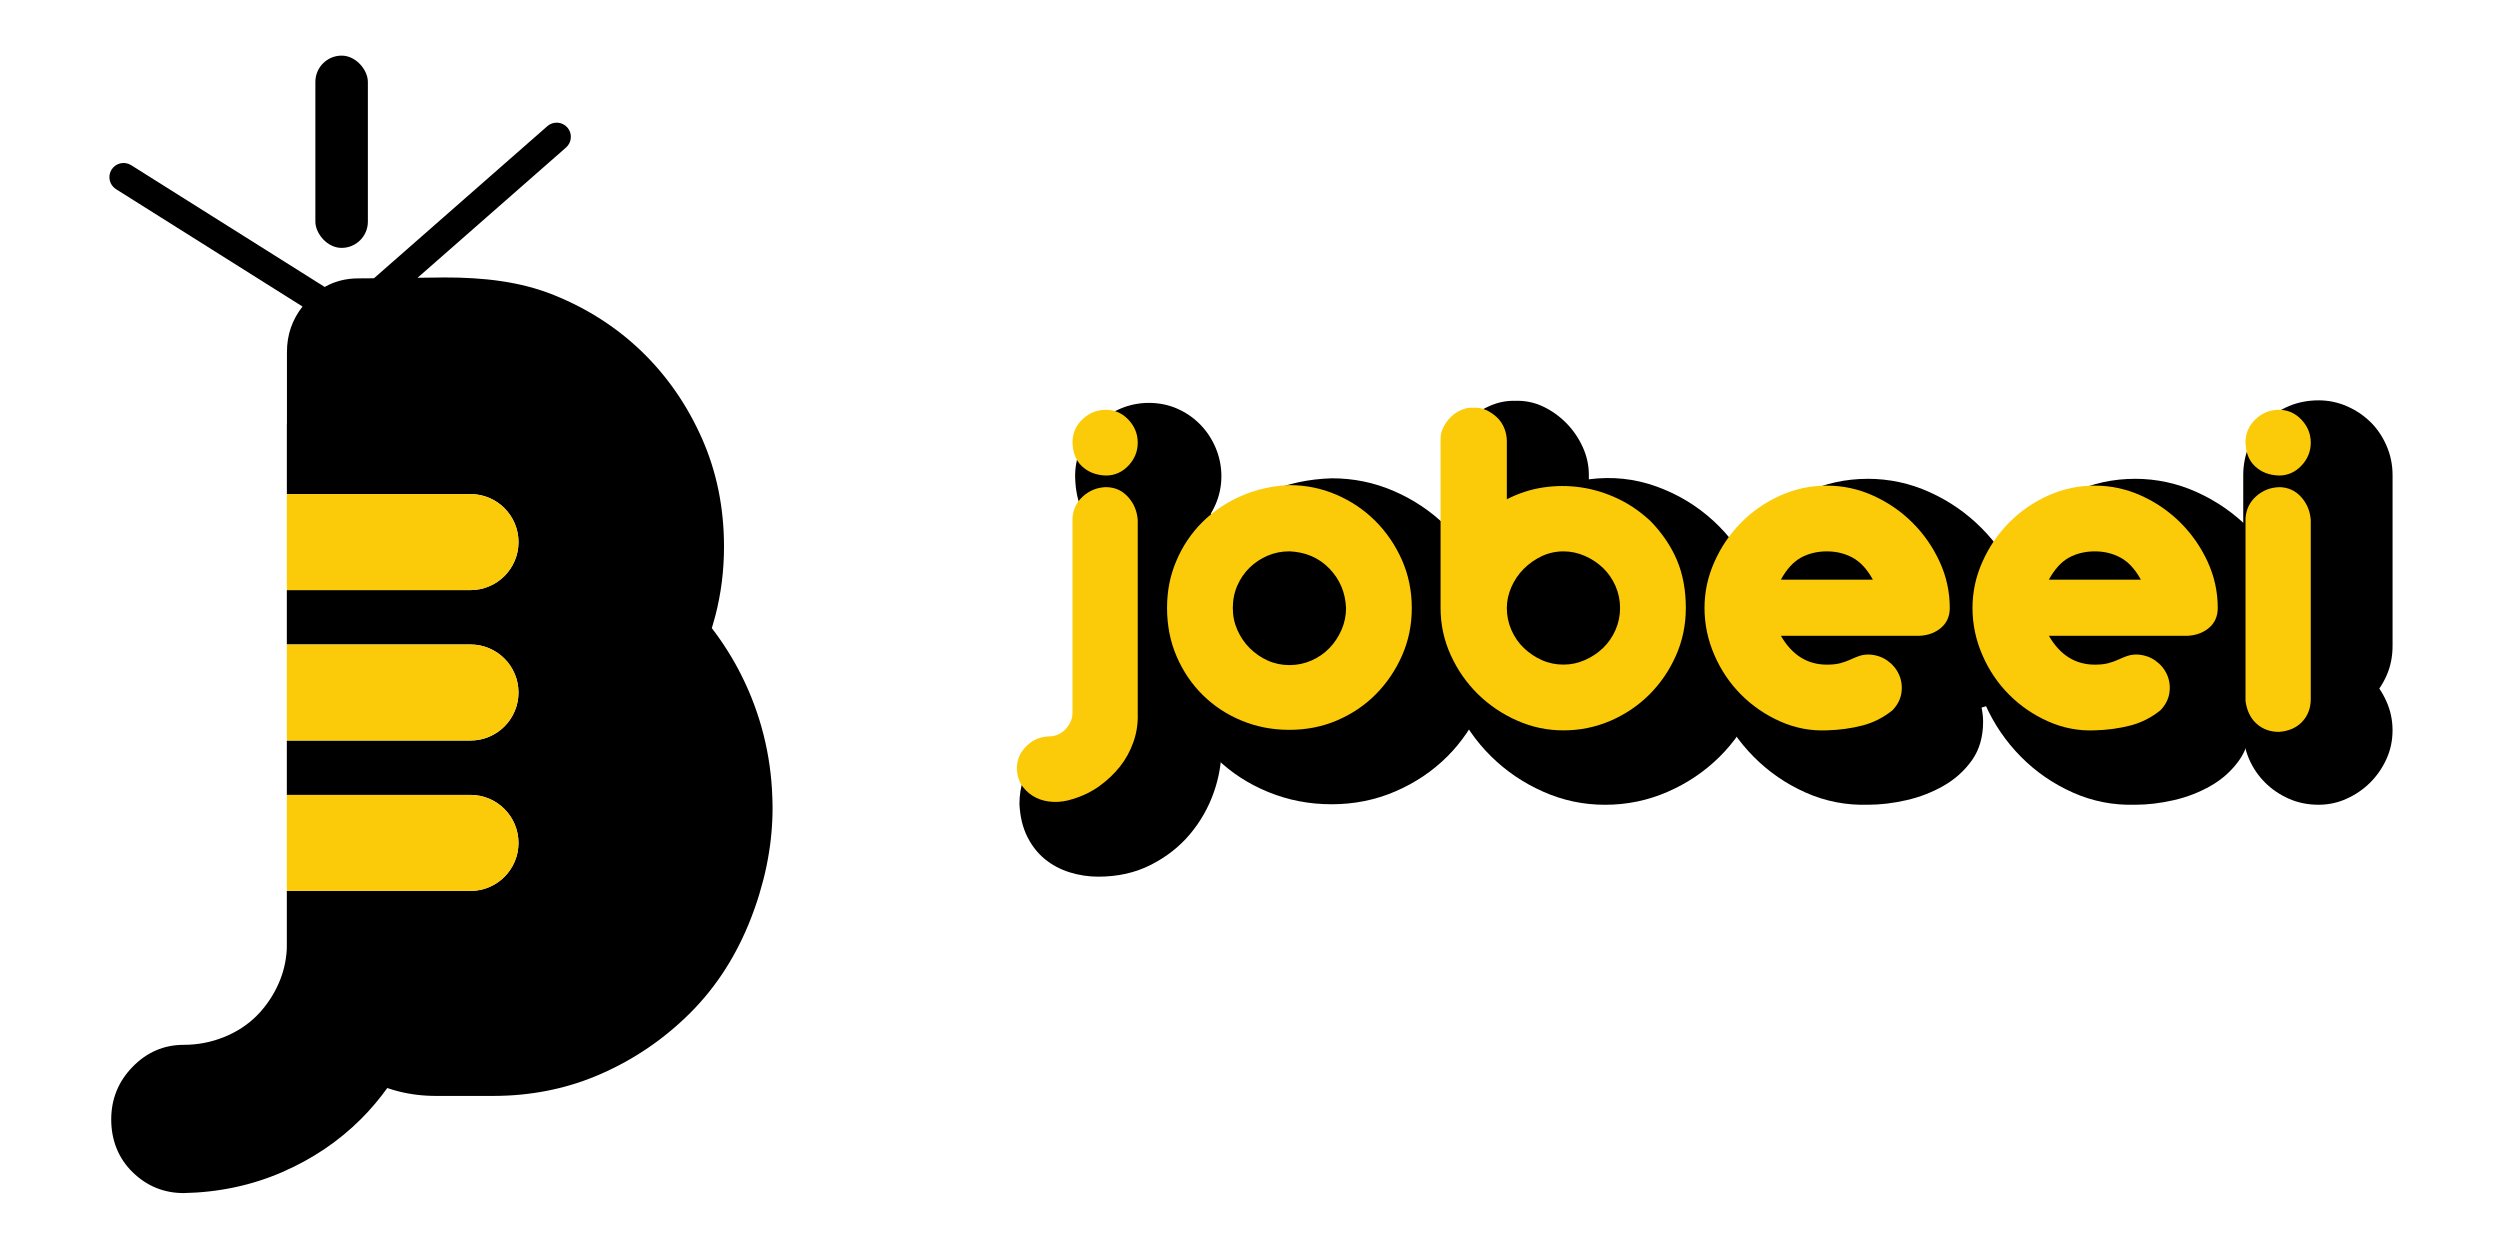
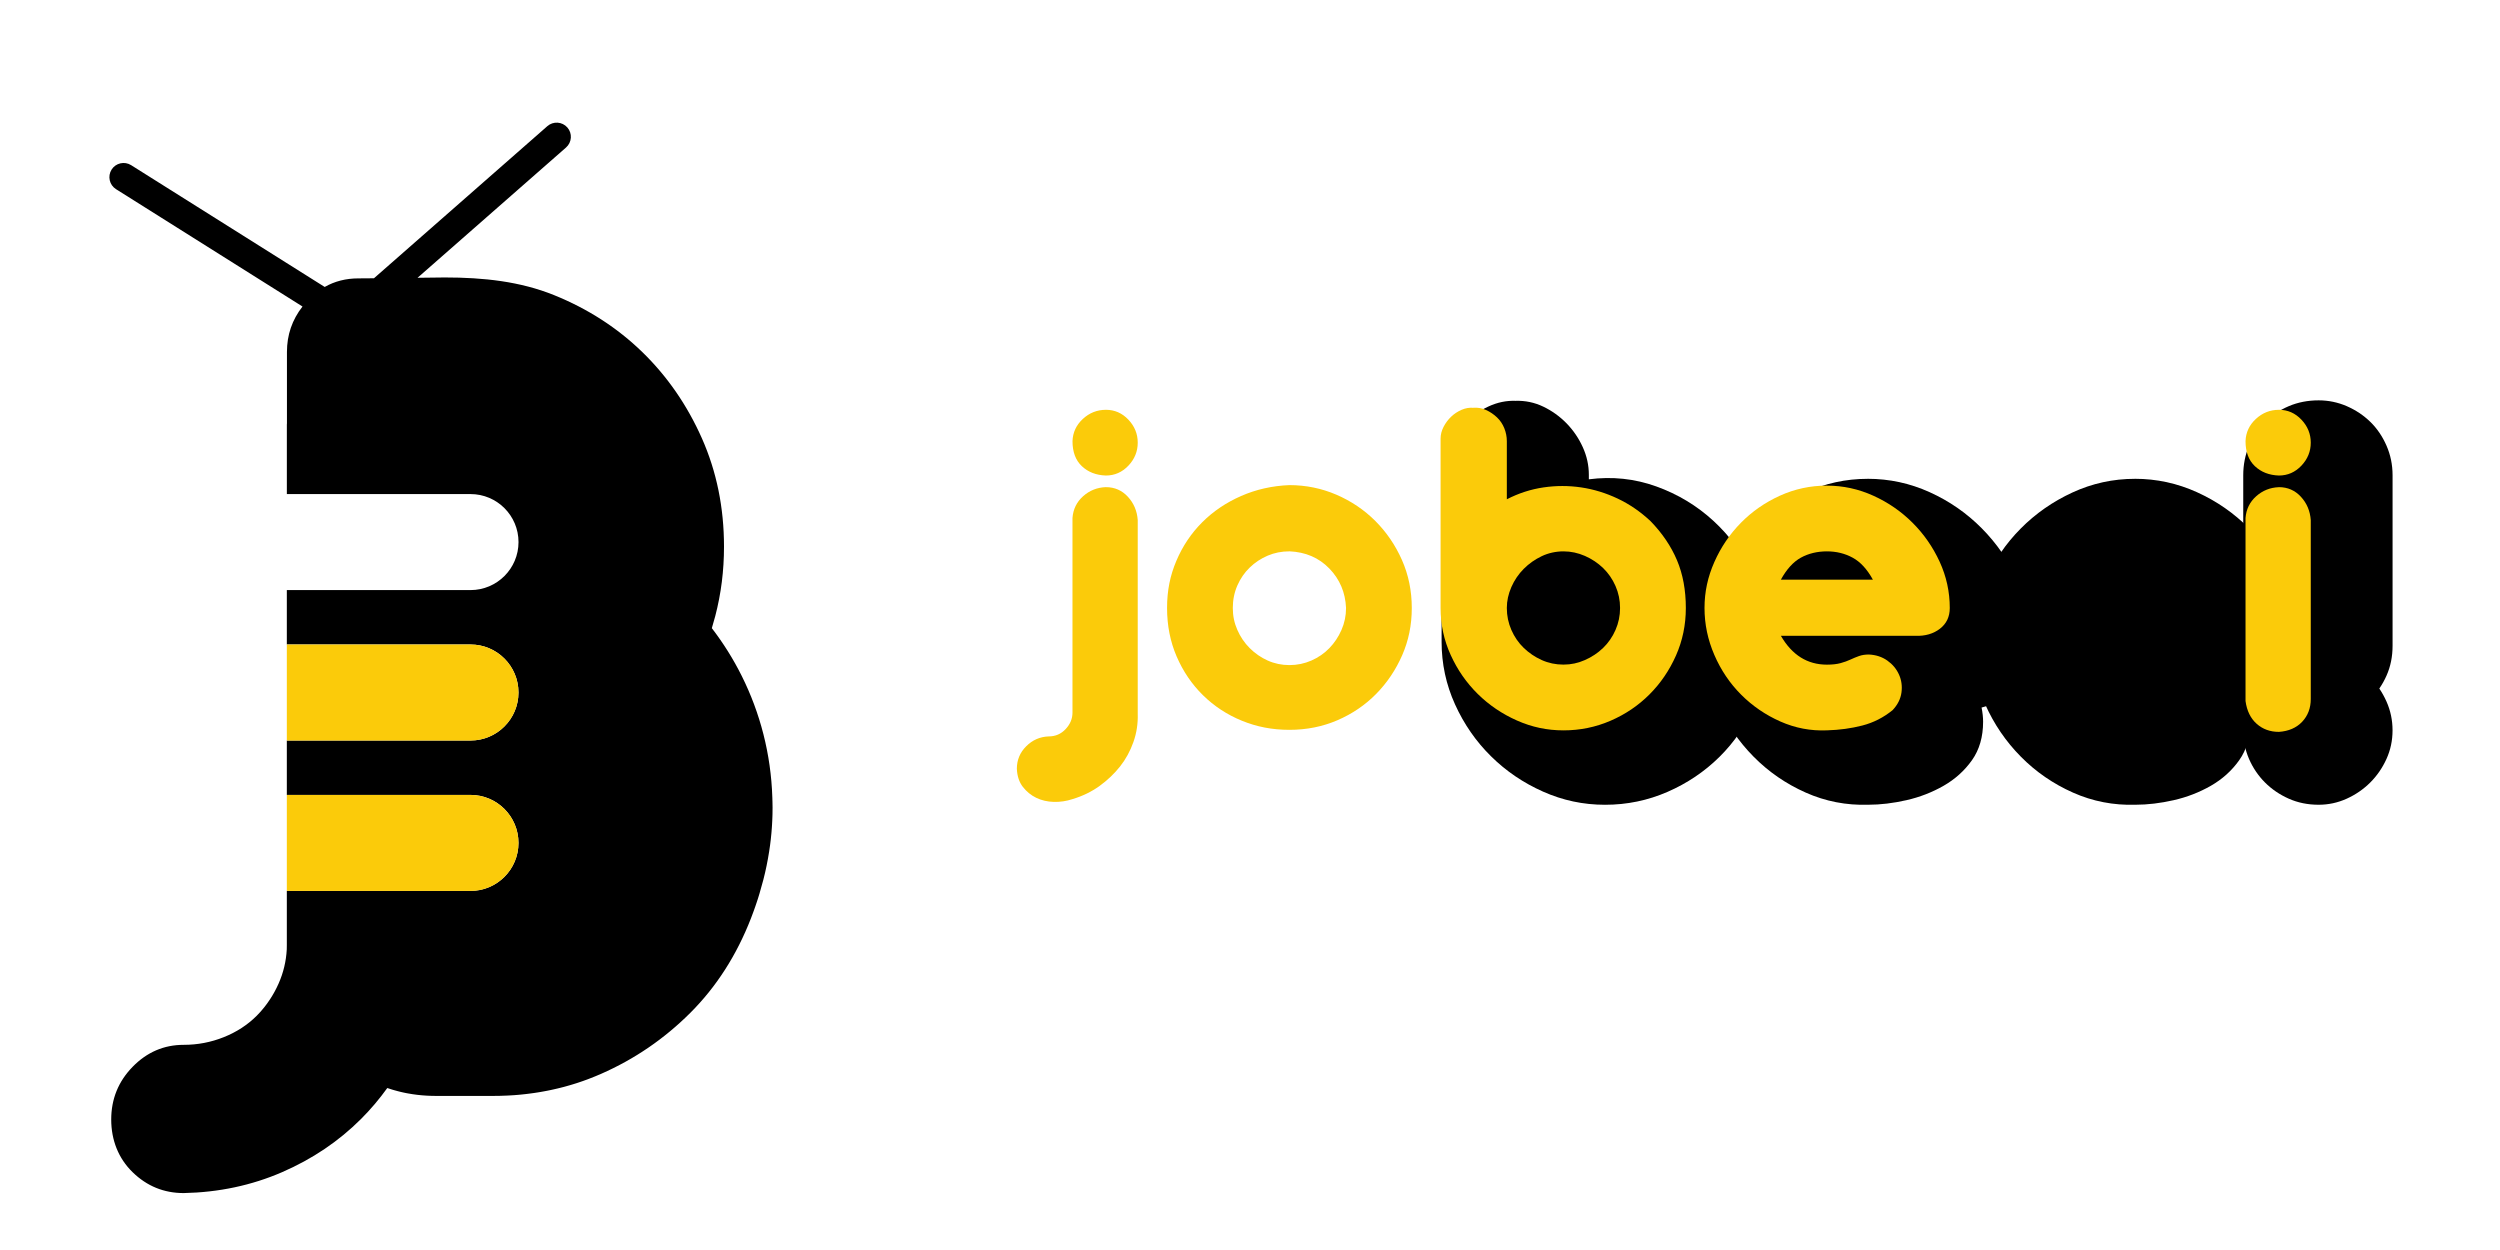
<svg xmlns="http://www.w3.org/2000/svg" id="Camada_1" viewBox="0 0 1080 540">
  <defs>
    <style>.cls-1{fill:#fbcb0a;}.cls-2{fill:none;stroke:#000;stroke-linecap:round;stroke-linejoin:round;stroke-width:0px;}</style>
  </defs>
  <g>
-     <path d="M496.37,207.5c4.37,0,8.45,.77,12.24,2.3,3.79,1.53,7.11,3.68,9.95,6.45,2.84,2.77,5.06,5.98,6.67,9.62,1.6,3.65,2.41,7.58,2.41,11.81v84.84c.14,6.56-.95,13.15-3.28,19.79-2.33,6.63-5.76,12.64-10.28,18.04-4.52,5.39-10.13,9.8-16.84,13.23-6.71,3.42-14.29,5.14-22.74,5.14-4.23,0-8.35-.62-12.35-1.86-4.01-1.24-7.58-3.14-10.71-5.68-3.13-2.55-5.68-5.79-7.65-9.73-1.97-3.94-3.1-8.6-3.39-13.99,0-7.73,2.26-14.43,6.78-20.12,4.52-5.68,10.28-9.4,17.27-11.15v-79.37c0-4.23,.87-8.09,2.62-11.59s4.04-6.56,6.89-9.18c2.84-2.62,6.16-4.66,9.95-6.12,3.79-1.46,7.72-2.26,11.81-2.41h.66Zm0-33.45c4.37,0,8.45,.84,12.24,2.51,3.79,1.68,7.11,3.97,9.95,6.89,2.84,2.92,5.06,6.31,6.67,10.17,1.6,3.86,2.41,7.91,2.41,12.14s-.84,8.27-2.51,12.13c-1.68,3.86-3.94,7.25-6.78,10.17-2.84,2.92-6.2,5.21-10.06,6.89-3.86,1.68-7.98,2.51-12.35,2.51-9.33-.29-16.91-3.2-22.74-8.75-5.83-5.54-8.75-13.48-8.75-23.83,.14-4.37,1.09-8.42,2.84-12.14,1.75-3.72,4.04-6.96,6.89-9.73,2.84-2.77,6.19-4.95,10.06-6.56,3.86-1.6,7.91-2.41,12.13-2.41Z" />
-     <path d="M575.31,206.62c9.47,0,18.48,1.86,27,5.58s15.99,8.75,22.41,15.09c6.41,6.34,11.51,13.81,15.31,22.41,3.79,8.6,5.68,17.79,5.68,27.55s-1.82,18.69-5.47,27.22c-3.65,8.53-8.64,15.96-14.98,22.3-6.34,6.34-13.81,11.37-22.41,15.09-8.6,3.72-17.79,5.58-27.55,5.58s-18.73-1.75-27.33-5.25c-8.6-3.5-16.07-8.35-22.41-14.54-6.34-6.19-11.37-13.59-15.09-22.19-3.72-8.6-5.58-18-5.58-28.21,0-9.62,1.79-18.66,5.36-27.11,3.57-8.45,8.49-15.85,14.76-22.19,6.27-6.34,13.7-11.4,22.3-15.2,8.6-3.79,17.93-5.83,27.99-6.12Z" />
    <path d="M622.75,204c0-3.94,.95-7.76,2.84-11.48,1.9-3.72,4.34-7.03,7.32-9.95,2.99-2.91,6.37-5.25,10.17-7,3.79-1.75,7.65-2.55,11.59-2.41,4.23-.14,8.23,.69,12.03,2.51,3.79,1.82,7.14,4.23,10.06,7.22,2.91,2.99,5.25,6.42,7,10.28,1.75,3.86,2.62,7.84,2.62,11.92v1.97c10.06-1.31,19.75-.29,29.08,3.06,9.33,3.35,17.56,8.31,24.71,14.87,7.14,6.56,12.86,14.36,17.16,23.4,4.3,9.04,6.45,18.66,6.45,28.86,0,9.62-1.9,18.73-5.68,27.33-3.79,8.6-8.89,16.07-15.31,22.41-6.42,6.34-13.88,11.37-22.41,15.09s-17.53,5.58-27,5.58-18.26-1.9-26.78-5.68c-8.53-3.79-16.04-8.89-22.52-15.31-6.49-6.41-11.66-13.88-15.52-22.41-3.86-8.53-5.79-17.53-5.79-27v-73.25Z" />
    <path d="M806.85,206.84c9.33,0,18.26,1.93,26.78,5.79,8.53,3.86,16.03,9.07,22.52,15.63,6.48,6.56,11.66,14.07,15.52,22.52,3.86,8.46,5.79,17.27,5.79,26.46,0,7.43-1.93,13.59-5.79,18.48-3.86,4.89-9.07,8.2-15.63,9.95,.44,2.19,.66,4.23,.66,6.12,0,6.56-1.61,12.1-4.81,16.62-3.21,4.52-7.29,8.2-12.24,11.04-4.96,2.84-10.31,4.92-16.07,6.23-5.76,1.31-11.26,1.97-16.51,1.97-9.48,.29-18.48-1.46-27-5.25-8.53-3.79-16.04-8.96-22.52-15.52-6.49-6.56-11.62-14.1-15.41-22.63-3.79-8.53-5.68-17.53-5.68-27s1.9-18,5.68-26.46c3.79-8.45,8.89-15.92,15.31-22.41,6.41-6.48,13.88-11.7,22.41-15.63s17.53-5.9,27-5.9Z" />
    <path d="M922.3,206.84c9.33,0,18.26,1.93,26.78,5.79,8.53,3.86,16.03,9.07,22.52,15.63,6.48,6.56,11.66,14.07,15.52,22.52,3.86,8.46,5.79,17.27,5.79,26.46,0,7.43-1.93,13.59-5.79,18.48-3.86,4.89-9.07,8.2-15.63,9.95,.44,2.19,.66,4.23,.66,6.12,0,6.56-1.61,12.1-4.81,16.62-3.21,4.52-7.29,8.2-12.24,11.04-4.96,2.84-10.31,4.92-16.07,6.23-5.76,1.31-11.26,1.97-16.51,1.97-9.48,.29-18.48-1.46-27-5.25-8.53-3.79-16.04-8.96-22.52-15.52-6.49-6.56-11.62-14.1-15.41-22.63-3.79-8.53-5.68-17.53-5.68-27s1.9-18,5.68-26.46c3.79-8.45,8.89-15.92,15.31-22.41,6.41-6.48,13.88-11.7,22.41-15.63s17.53-5.9,27-5.9Z" />
    <path d="M1001.66,172.95c4.23,0,8.27,.84,12.14,2.51,3.86,1.68,7.25,3.94,10.17,6.78,2.91,2.84,5.25,6.27,7,10.28,1.75,4.01,2.62,8.27,2.62,12.79v73.68c0,4.67-.87,8.96-2.62,12.9-1.75,3.94-4.08,7.32-7,10.17-2.92,2.84-6.31,5.1-10.17,6.78-3.86,1.68-7.91,2.51-12.14,2.51-4.67,0-8.96-.84-12.9-2.51-3.94-1.67-7.36-3.94-10.28-6.78-2.91-2.84-5.21-6.23-6.89-10.17-1.67-3.94-2.51-8.23-2.51-12.9v-73.68c0-4.52,.84-8.78,2.51-12.79,1.68-4.01,3.97-7.43,6.89-10.28,2.91-2.84,6.34-5.1,10.28-6.78,3.94-1.67,8.23-2.51,12.9-2.51Zm31.92,142.56c0,4.37-.87,8.49-2.62,12.35-1.75,3.86-4.08,7.25-7,10.17-2.92,2.91-6.31,5.25-10.17,7-3.86,1.75-7.91,2.62-12.14,2.62-4.67,0-8.96-.87-12.9-2.62s-7.36-4.08-10.28-7c-2.91-2.92-5.21-6.31-6.89-10.17-1.67-3.86-2.51-7.98-2.51-12.35s.84-8.53,2.51-12.46c1.68-3.94,3.97-7.4,6.89-10.39,2.91-2.99,6.34-5.32,10.28-7,3.94-1.67,8.23-2.51,12.9-2.51,4.23,0,8.27,.84,12.14,2.51,3.86,1.68,7.25,4.01,10.17,7,2.91,2.99,5.25,6.45,7,10.39,1.75,3.94,2.62,8.09,2.62,12.46Z" />
  </g>
  <g>
    <path class="cls-1" d="M477.74,210.45c3.79,0,6.95,1.39,9.5,4.15,2.55,2.77,3.97,6.12,4.26,10.05v83.66c.14,4.22-.47,8.3-1.86,12.23-1.39,3.93-3.31,7.46-5.79,10.59-2.48,3.13-5.43,5.93-8.85,8.41-3.42,2.47-7.32,4.37-11.69,5.68-2.62,.87-5.32,1.27-8.08,1.2-2.77-.08-5.28-.66-7.54-1.75-2.26-1.09-4.19-2.66-5.79-4.7-1.6-2.04-2.48-4.66-2.62-7.86,0-3.79,1.34-7.03,4.04-9.72,2.69-2.7,5.93-4.12,9.72-4.26,2.91,0,5.35-1.06,7.32-3.17s2.95-4.48,2.95-7.1v-84.1c.29-3.79,1.82-6.91,4.59-9.39,2.76-2.47,6.04-3.79,9.83-3.93Zm0-33.42c3.79,0,7.02,1.42,9.72,4.26,2.69,2.84,4.04,6.15,4.04,9.94s-1.35,7.1-4.04,9.94c-2.7,2.84-5.94,4.26-9.72,4.26-4.23-.14-7.68-1.49-10.38-4.04-2.7-2.55-4.04-6.15-4.04-10.81,.14-3.79,1.64-6.99,4.48-9.61,2.84-2.62,6.15-3.93,9.94-3.93Z" />
    <path class="cls-1" d="M557.03,209.57c7.13,0,13.9,1.39,20.31,4.15,6.41,2.77,12.01,6.55,16.82,11.36,4.8,4.81,8.63,10.41,11.47,16.82,2.84,6.41,4.26,13.32,4.26,20.75s-1.39,14.09-4.15,20.42c-2.77,6.33-6.52,11.9-11.25,16.71-4.73,4.81-10.3,8.59-16.71,11.36-6.41,2.77-13.32,4.15-20.75,4.15s-14.13-1.31-20.53-3.93c-6.41-2.62-12.01-6.3-16.82-11.03-4.81-4.73-8.59-10.3-11.36-16.71-2.77-6.41-4.15-13.4-4.15-20.97s1.34-14.09,4.04-20.42c2.69-6.33,6.41-11.87,11.14-16.6,4.73-4.73,10.34-8.52,16.82-11.36,6.48-2.84,13.43-4.4,20.86-4.7Zm0,28.61c-3.35,0-6.48,.62-9.39,1.86-2.91,1.24-5.5,2.95-7.75,5.13-2.26,2.18-4.04,4.77-5.35,7.75-1.31,2.99-1.97,6.23-1.97,9.72s.66,6.52,1.97,9.5c1.31,2.99,3.09,5.61,5.35,7.86,2.26,2.26,4.84,4.04,7.75,5.35,2.91,1.31,6.04,1.97,9.39,1.97s6.52-.66,9.5-1.97c2.98-1.31,5.57-3.09,7.75-5.35,2.19-2.26,3.93-4.88,5.24-7.86,1.31-2.98,1.97-6.15,1.97-9.5-.29-6.7-2.7-12.38-7.21-17.04-4.52-4.66-10.27-7.13-17.26-7.43Z" />
    <path class="cls-1" d="M636.53,176.15c1.89-.14,3.71,.18,5.46,.98,1.75,.8,3.31,1.86,4.7,3.17,1.38,1.31,2.44,2.88,3.17,4.7,.73,1.82,1.09,3.68,1.09,5.57v25.12c5.1-2.62,10.38-4.33,15.84-5.13,5.46-.8,10.88-.8,16.27,0,5.39,.8,10.63,2.4,15.73,4.81,5.1,2.4,9.83,5.64,14.2,9.72,5.1,5.24,8.92,10.89,11.47,16.93,2.55,6.04,3.82,12.92,3.82,20.64,0,7.28-1.42,14.13-4.26,20.53-2.84,6.41-6.66,12.01-11.47,16.82-4.81,4.81-10.41,8.59-16.82,11.36-6.41,2.77-13.18,4.15-20.31,4.15s-13.69-1.42-20.1-4.26c-6.41-2.84-12.05-6.66-16.93-11.47-4.88-4.81-8.77-10.41-11.69-16.82-2.92-6.41-4.37-13.18-4.37-20.31v-73.17c0-1.75,.44-3.46,1.31-5.13,.87-1.67,1.97-3.13,3.28-4.37,1.31-1.24,2.8-2.22,4.48-2.95,1.67-.73,3.39-1.02,5.13-.87Zm14.42,86.5c0,3.35,.66,6.52,1.97,9.5,1.31,2.99,3.09,5.57,5.35,7.75,2.26,2.18,4.84,3.93,7.75,5.24,2.91,1.31,6.04,1.97,9.39,1.97s6.3-.66,9.28-1.97c2.98-1.31,5.6-3.06,7.86-5.24,2.26-2.18,4.04-4.77,5.35-7.75,1.31-2.98,1.97-6.15,1.97-9.5s-.66-6.52-1.97-9.5c-1.31-2.98-3.1-5.57-5.35-7.75-2.26-2.18-4.88-3.93-7.86-5.24-2.99-1.31-6.08-1.97-9.28-1.97s-6.48,.69-9.39,2.08c-2.91,1.39-5.5,3.2-7.75,5.46s-4.04,4.88-5.35,7.86c-1.31,2.99-1.97,6.01-1.97,9.06Z" />
    <path class="cls-1" d="M789.21,209.79c6.99,0,13.69,1.46,20.1,4.37,6.41,2.91,12.05,6.81,16.93,11.69,4.88,4.88,8.77,10.48,11.69,16.82,2.91,6.33,4.37,13,4.37,19.99,0,3.79-1.42,6.77-4.26,8.96-2.84,2.18-6.37,3.2-10.59,3.06h-58.1c4.81,8.3,11.43,12.45,19.88,12.45,2.33,0,4.29-.22,5.9-.66,1.6-.44,3.02-.95,4.26-1.53,1.24-.58,2.47-1.09,3.71-1.53,1.24-.44,2.66-.66,4.26-.66,3.06,.15,5.71,1.02,7.97,2.62,2.26,1.6,3.93,3.6,5.02,6.01,1.09,2.4,1.45,4.99,1.09,7.75-.37,2.77-1.64,5.32-3.82,7.64-3.93,3.2-8.3,5.43-13.11,6.66-4.81,1.24-9.9,1.93-15.29,2.08-6.99,.29-13.69-.98-20.1-3.82-6.41-2.84-12.05-6.7-16.93-11.58-4.88-4.88-8.74-10.59-11.58-17.15-2.84-6.55-4.26-13.32-4.26-20.31s1.42-13.47,4.26-19.88c2.84-6.41,6.66-12.05,11.47-16.93,4.81-4.88,10.41-8.77,16.82-11.69,6.41-2.91,13.18-4.37,20.31-4.37Zm19.88,40.63c-2.48-4.51-5.39-7.68-8.74-9.5-3.35-1.82-7.06-2.73-11.14-2.73s-7.97,.91-11.25,2.73c-3.28,1.82-6.15,4.99-8.63,9.5h39.75Z" />
-     <path class="cls-1" d="M904.98,209.79c6.99,0,13.69,1.46,20.1,4.37,6.41,2.91,12.05,6.81,16.93,11.69,4.88,4.88,8.77,10.48,11.69,16.82,2.91,6.33,4.37,13,4.37,19.99,0,3.79-1.42,6.77-4.26,8.96-2.84,2.18-6.37,3.2-10.59,3.06h-58.1c4.81,8.3,11.43,12.45,19.88,12.45,2.33,0,4.29-.22,5.9-.66,1.6-.44,3.02-.95,4.26-1.53,1.24-.58,2.47-1.09,3.71-1.53,1.24-.44,2.66-.66,4.26-.66,3.06,.15,5.71,1.02,7.97,2.62,2.26,1.6,3.93,3.6,5.02,6.01,1.09,2.4,1.45,4.99,1.09,7.75-.37,2.77-1.64,5.32-3.82,7.64-3.93,3.2-8.3,5.43-13.11,6.66-4.81,1.24-9.9,1.93-15.29,2.08-6.99,.29-13.69-.98-20.1-3.82-6.41-2.84-12.05-6.7-16.93-11.58-4.88-4.88-8.74-10.59-11.58-17.15-2.84-6.55-4.26-13.32-4.26-20.31s1.42-13.47,4.26-19.88c2.84-6.41,6.66-12.05,11.47-16.93,4.81-4.88,10.41-8.77,16.82-11.69,6.41-2.91,13.18-4.37,20.31-4.37Zm19.88,40.63c-2.48-4.51-5.39-7.68-8.74-9.5-3.35-1.82-7.06-2.73-11.14-2.73s-7.97,.91-11.25,2.73c-3.28,1.82-6.15,4.99-8.63,9.5h39.75Z" />
    <path class="cls-1" d="M984.49,177.03c3.79,0,7.02,1.42,9.72,4.26,2.69,2.84,4.04,6.15,4.04,9.94s-1.35,7.1-4.04,9.94c-2.7,2.84-5.93,4.26-9.72,4.26-4.23-.14-7.68-1.49-10.38-4.04-2.7-2.55-4.04-6.15-4.04-10.81,.14-3.79,1.64-6.99,4.48-9.61,2.84-2.62,6.15-3.93,9.94-3.93Zm0,33.42c3.79,0,6.95,1.39,9.5,4.15,2.55,2.77,3.97,6.12,4.26,10.05v77.32c0,3.93-1.24,7.21-3.71,9.83-2.48,2.62-5.83,4.08-10.05,4.37-3.79,0-6.99-1.16-9.61-3.49-2.62-2.33-4.23-5.6-4.81-9.83v-79.07c.29-3.79,1.82-6.91,4.59-9.39,2.76-2.47,6.04-3.79,9.83-3.93Z" />
  </g>
  <g>
-     <rect x="136.24" y="24.03" width="22.68" height="83.06" rx="11.34" ry="11.34" />
    <path class="cls-2" d="M114.4,434.84c.31-.4,.62-.8,.91-1.21" />
    <path class="cls-2" d="M112.7,436.89c.48-.54,.95-1.11,1.4-1.67" />
    <path class="cls-2" d="M115.58,433.27c.38-.53,.75-1.06,1.1-1.61" />
    <path class="cls-2" d="M115.31,433.63c.09-.12,.18-.24,.27-.37" />
    <path d="M333.69,345.99c-.01-.49-.03-.97-.04-1.46h0c-.59-18.83-5.28-36.62-13.21-52.51-3.65-7.32-7.99-14.23-12.93-20.66,.52-1.73,1.02-3.48,1.49-5.25,2.51-9.61,3.77-19.59,3.77-29.94,0-16.86-3.18-32.45-9.54-46.8-6.36-14.34-14.94-26.76-25.73-37.26-10.8-10.49-23.51-18.7-38.15-24.62-14.64-5.91-30.38-7.63-47.24-7.63,0,0-5.19,.06-11.73,.14l1.29-1.13,62.86-55.15c2.54-2.23,2.8-6.11,.57-8.65-2.23-2.54-6.11-2.8-8.65-.57l-74.67,65.51-.23,.2c-3.25,.03-5.74,.05-6.76,.05-5.33,0-10.17,1.23-14.52,3.7L56.65,71.35c-2.87-1.8-6.65-.94-8.45,1.92h0c-1.8,2.87-.94,6.65,1.92,8.45l80.56,50.7c-4.48,5.73-6.72,12.27-6.72,19.64v30.87c-.01,.15-.03,.3-.04,.44v30.07h79.34c11.45,0,20.74,9.29,20.74,20.74h0c0,11.45-9.29,20.74-20.74,20.74H123.91v23.5h79.34c11.45,0,20.74,9.29,20.74,20.74h0c0,11.45-9.29,20.74-20.74,20.74H123.91v23.5h79.34c11.45,0,20.74,9.29,20.74,20.74h0c0,11.45-9.29,20.74-20.74,20.74H123.91v23.38c-.02,.65-.03,1.29-.03,1.93-.28,5.11-1.44,9.98-3.49,14.62-.26,.59-.53,1.17-.81,1.74-.09,.19-.19,.38-.28,.56-.2,.39-.4,.77-.6,1.15-.11,.2-.22,.41-.33,.61-.26,.46-.52,.92-.8,1.37-.2,.33-.4,.64-.6,.96-.1,.15-.19,.3-.29,.45-.36,.55-.73,1.08-1.1,1.61-.09,.12-.18,.24-.27,.37-.3,.41-.6,.81-.91,1.21-.1,.12-.2,.25-.29,.37-.46,.57-.92,1.13-1.4,1.67-.04,.04-.07,.09-.11,.13-.54,.61-1.11,1.21-1.69,1.79-3.96,3.96-8.7,7.04-14.23,9.25-5.54,2.22-11.31,3.32-17.32,3.32-8.54,0-15.89,3.17-22.06,9.49-6.17,6.33-9.25,13.92-9.25,22.77s3.08,16.77,9.25,22.77c6.17,6.01,13.52,9.01,22.06,9.01,15.18-.31,29.33-3.32,42.46-9.01,13.12-5.69,24.51-13.36,34.16-23.01,4.16-4.16,7.93-8.62,11.33-13.36,.75,.26,1.51,.5,2.28,.73,.29,.09,.59,.17,.88,.25,.46,.13,.92,.26,1.39,.38,.38,.1,.77,.19,1.15,.29,.36,.09,.72,.17,1.08,.25,.46,.1,.92,.2,1.38,.29,.24,.05,.47,.09,.71,.13,2.7,.5,5.45,.83,8.27,.98h0c.56,.03,1.12,.05,1.68,.07,.7,.02,1.4,.04,2.11,.04h24.86c1.01,0,2.01-.01,3.01-.04,.34,0,.68-.02,1.03-.04,.65-.02,1.3-.04,1.95-.07,.42-.02,.83-.05,1.25-.07,.57-.03,1.14-.06,1.7-.1,.45-.03,.9-.07,1.36-.11,.52-.04,1.05-.09,1.57-.14,.47-.05,.95-.1,1.42-.15,.49-.05,.99-.11,1.48-.17,.49-.06,.98-.13,1.47-.19,.47-.06,.94-.13,1.41-.19,.5-.07,1-.15,1.5-.23,.45-.07,.9-.14,1.34-.22,.51-.09,1.03-.18,1.54-.28,.43-.08,.85-.16,1.28-.24,.53-.1,1.05-.21,1.57-.32,.41-.09,.81-.18,1.22-.27,.54-.12,1.07-.24,1.61-.37,.38-.09,.77-.19,1.15-.28,.55-.14,1.1-.28,1.65-.42,.36-.1,.72-.2,1.08-.3,.56-.16,1.13-.32,1.69-.48,.34-.1,.67-.2,1-.3,.58-.18,1.16-.36,1.74-.54,.3-.1,.6-.2,.9-.3,.61-.2,1.21-.4,1.82-.62,.26-.09,.52-.19,.77-.28,.64-.23,1.28-.46,1.92-.71,.18-.07,.37-.14,.55-.22,.71-.27,1.41-.55,2.12-.84h0c.82-.34,1.65-.68,2.46-1.04,14.48-6.36,27.35-15.16,38.59-26.39,11.23-11.23,19.96-24.84,26.17-40.81,.34-.87,.66-1.74,.98-2.61,.1-.28,.21-.56,.31-.85,.22-.61,.44-1.23,.65-1.84,.16-.47,.32-.94,.48-1.41,.19-.55,.37-1.11,.55-1.66,.17-.54,.34-1.07,.5-1.61,.07-.22,.13-.44,.2-.66,.58-1.93,1.12-3.87,1.62-5.8l.04-.14c.22-.85,.43-1.71,.63-2.57,.06-.27,.12-.54,.19-.8,.17-.73,.33-1.47,.48-2.21,.04-.19,.08-.37,.12-.56,.02-.09,.04-.18,.05-.26,.17-.84,.33-1.69,.49-2.54l.02-.12c.01-.07,.03-.14,.04-.22,.16-.89,.31-1.78,.45-2.66l.03-.17c.13-.84,.25-1.68,.37-2.52,.02-.12,.03-.24,.05-.35,.1-.78,.2-1.57,.29-2.35,.02-.19,.04-.38,.06-.57,.08-.72,.15-1.44,.22-2.17,.02-.27,.05-.54,.07-.82,.06-.65,.11-1.3,.15-1.95,.03-.37,.05-.75,.07-1.12,.03-.56,.07-1.11,.09-1.67,.02-.52,.04-1.04,.06-1.56,.01-.42,.03-.84,.04-1.26,.02-.95,.03-1.91,.03-2.86s-.02-1.9-.05-2.84Z" />
-     <path class="cls-1" d="M223.99,234.19h0c0-11.45-9.29-20.74-20.74-20.74H123.91v41.48h79.34c11.45,0,20.74-9.29,20.74-20.74Z" />
    <path class="cls-1" d="M223.99,299.17h0c0-11.45-9.29-20.74-20.74-20.74H123.91v41.48h79.34c11.45,0,20.74-9.29,20.74-20.74Z" />
    <path class="cls-1" d="M223.99,364.15h0c0-11.45-9.29-20.74-20.74-20.74H123.91v41.48h79.34c11.45,0,20.74-9.29,20.74-20.74Z" />
  </g>
</svg>